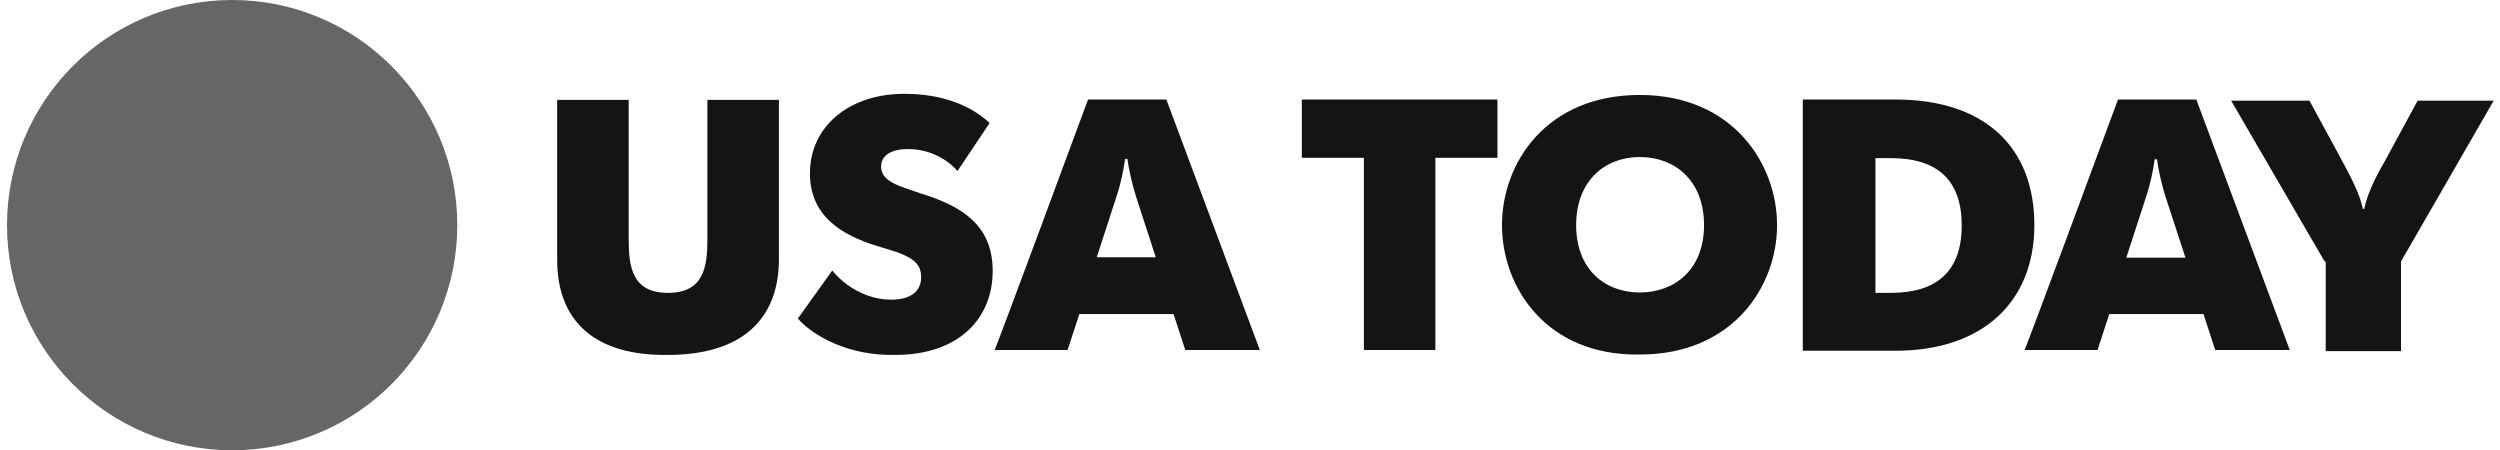
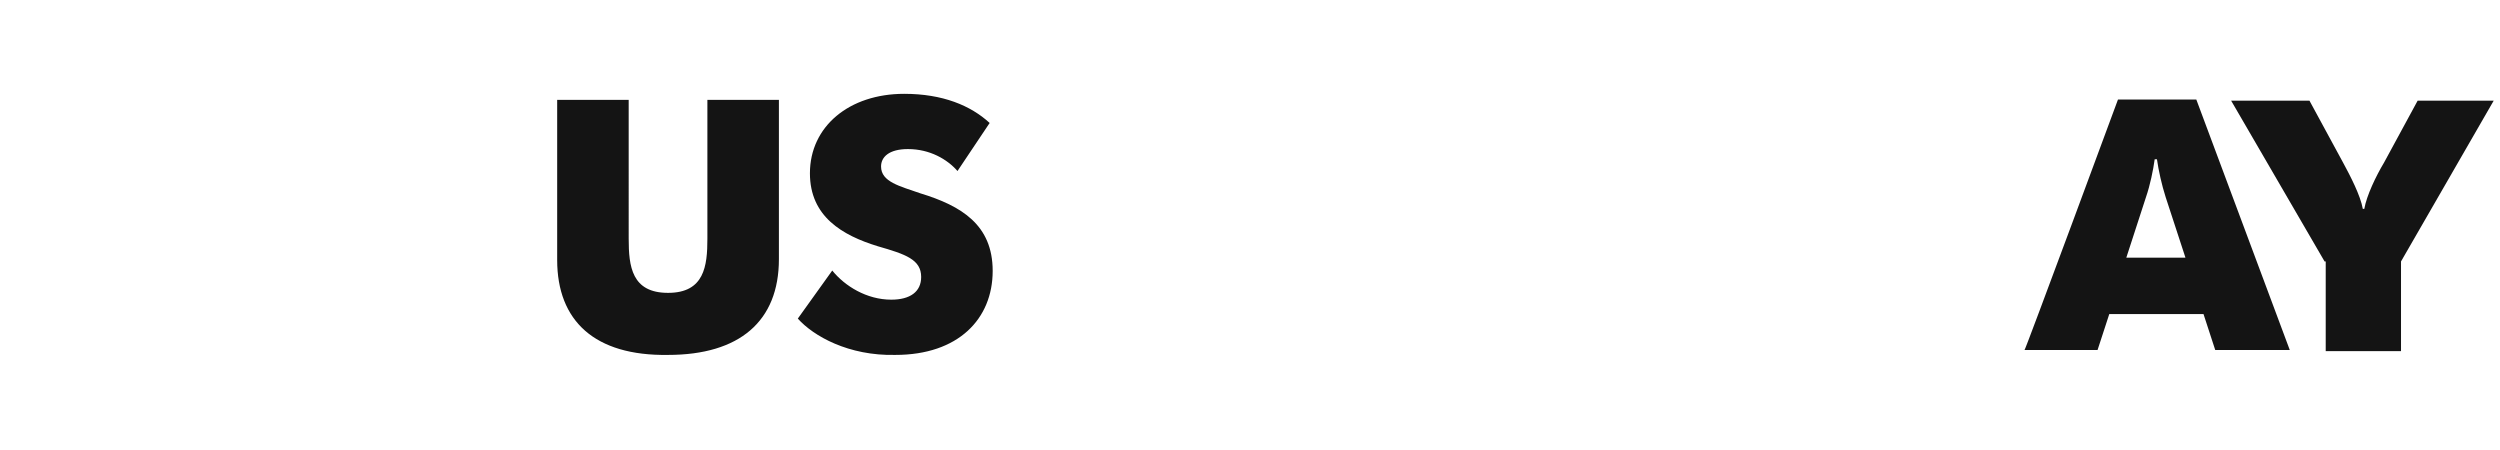
<svg xmlns="http://www.w3.org/2000/svg" version="1.1" id="Layer_1" x="0px" y="0px" viewBox="0 0 222 40" style="enable-background:new 0 0 222 40;" xml:space="preserve">
  <style type="text/css">
	.st0{fill:none;}
	.st1{fill:#666665;}
	.st2{fill:#141414;}
</style>
  <rect class="st0" width="222" height="40" />
  <g transform="matrix(.336 0 0 .336 -.251 15.825)">
-     <circle class="st1" cx="62.1" cy="12.4" r="59.5" />
    <g>
      <path class="st2" d="M148,21.6v-42.3h18.9V16c0,7.3,0.8,14.3,10.4,14.3s10.4-7.1,10.4-14.3v-36.7h18.9v42.1    c0,16.4-10.4,25.3-29.3,25.3C157.9,47,148,37.7,148,21.6z M211.6,37.1l9.1-12.7c3.3,4.1,9.1,7.7,15.6,7.7c5,0,7.9-2.1,7.9-6    c0-4.6-4.1-6-11.4-8.1c-9.5-2.9-18-7.9-18-19.3c0-12.4,10.4-21,24.9-21c10.2,0,17.6,3.1,22.6,7.7l-8.5,12.7    c-2.7-3.1-7.3-5.8-13.1-5.8c-5,0-7.1,2.1-7.1,4.6c0,4.1,5,5.2,10.4,7.1c10.8,3.3,19.1,8.3,19.1,20.5c0,12.7-9.1,22.2-25.7,22.2    C225,47,215.7,41.7,211.6,37.1z" />
      <g>
-         <path id="B" class="st2" d="M288.3-20.8H309l24.7,66.2H314l-3.1-9.5H286l-3.1,9.5h-19.3C263.8,45.5,288.3-20.8,288.3-20.8z      M306.2,20.9l-5.2-16c-1-3.1-1.9-7.1-2.3-10h-0.6c-0.4,2.9-1.2,6.8-2.3,10l-5.2,16H306.2z" />
-       </g>
-       <path class="st2" d="M361.2-5.4h-16.4v-15.4h51.7v15.4h-16.4v50.8h-18.9L361.2-5.4L361.2-5.4z M397.7,12.4    C397.7-4,409.4-22,434.1-22s36.3,18.3,36.3,34.4s-11.6,34.2-36.3,34.2C409.4,47,397.7,28.8,397.7,12.4z M451.1,12.4    c0-11.8-7.7-18-17-18c-9.1,0-16.8,6.2-16.8,18s7.7,17.8,16.8,17.8S451.1,24.3,451.1,12.4z M477.2-20.8h24.5    c23.4,0,36.7,12.4,36.7,33.2c0,20.3-13.7,33.2-36.7,33.2h-24.5C477.2,45.7,477.2-20.8,477.2-20.8z M496.4,30.3h4.1    c12.2,0,18.7-5.8,18.7-17.8s-6.4-17.8-18.7-17.8h-4.1L496.4,30.3L496.4,30.3z" />
+         </g>
      <g>
        <path id="B_00000044870581632383540620000006147343814942052247_" class="st2" d="M560.5-20.8h20.7l24.7,66.2h-19.7l-3.1-9.5     h-24.9l-3.1,9.5h-19.3C536,45.5,560.5-20.8,560.5-20.8z M578.3,20.9L573.1,5c-1-3.1-1.9-7.1-2.3-10h-0.6c-0.4,2.9-1.2,6.8-2.3,10     l-5.2,16h15.6V20.9z" />
      </g>
      <path class="st2" d="M615.1,22l-24.7-42.5h20.7L620-4.1c1.9,3.5,4.6,8.7,5.2,12.2h0.4c0.6-3.5,3.1-8.7,5.2-12.2l8.9-16.4h20.1    L635.3,22v23.7h-19.9V22H615.1z" />
    </g>
  </g>
</svg>